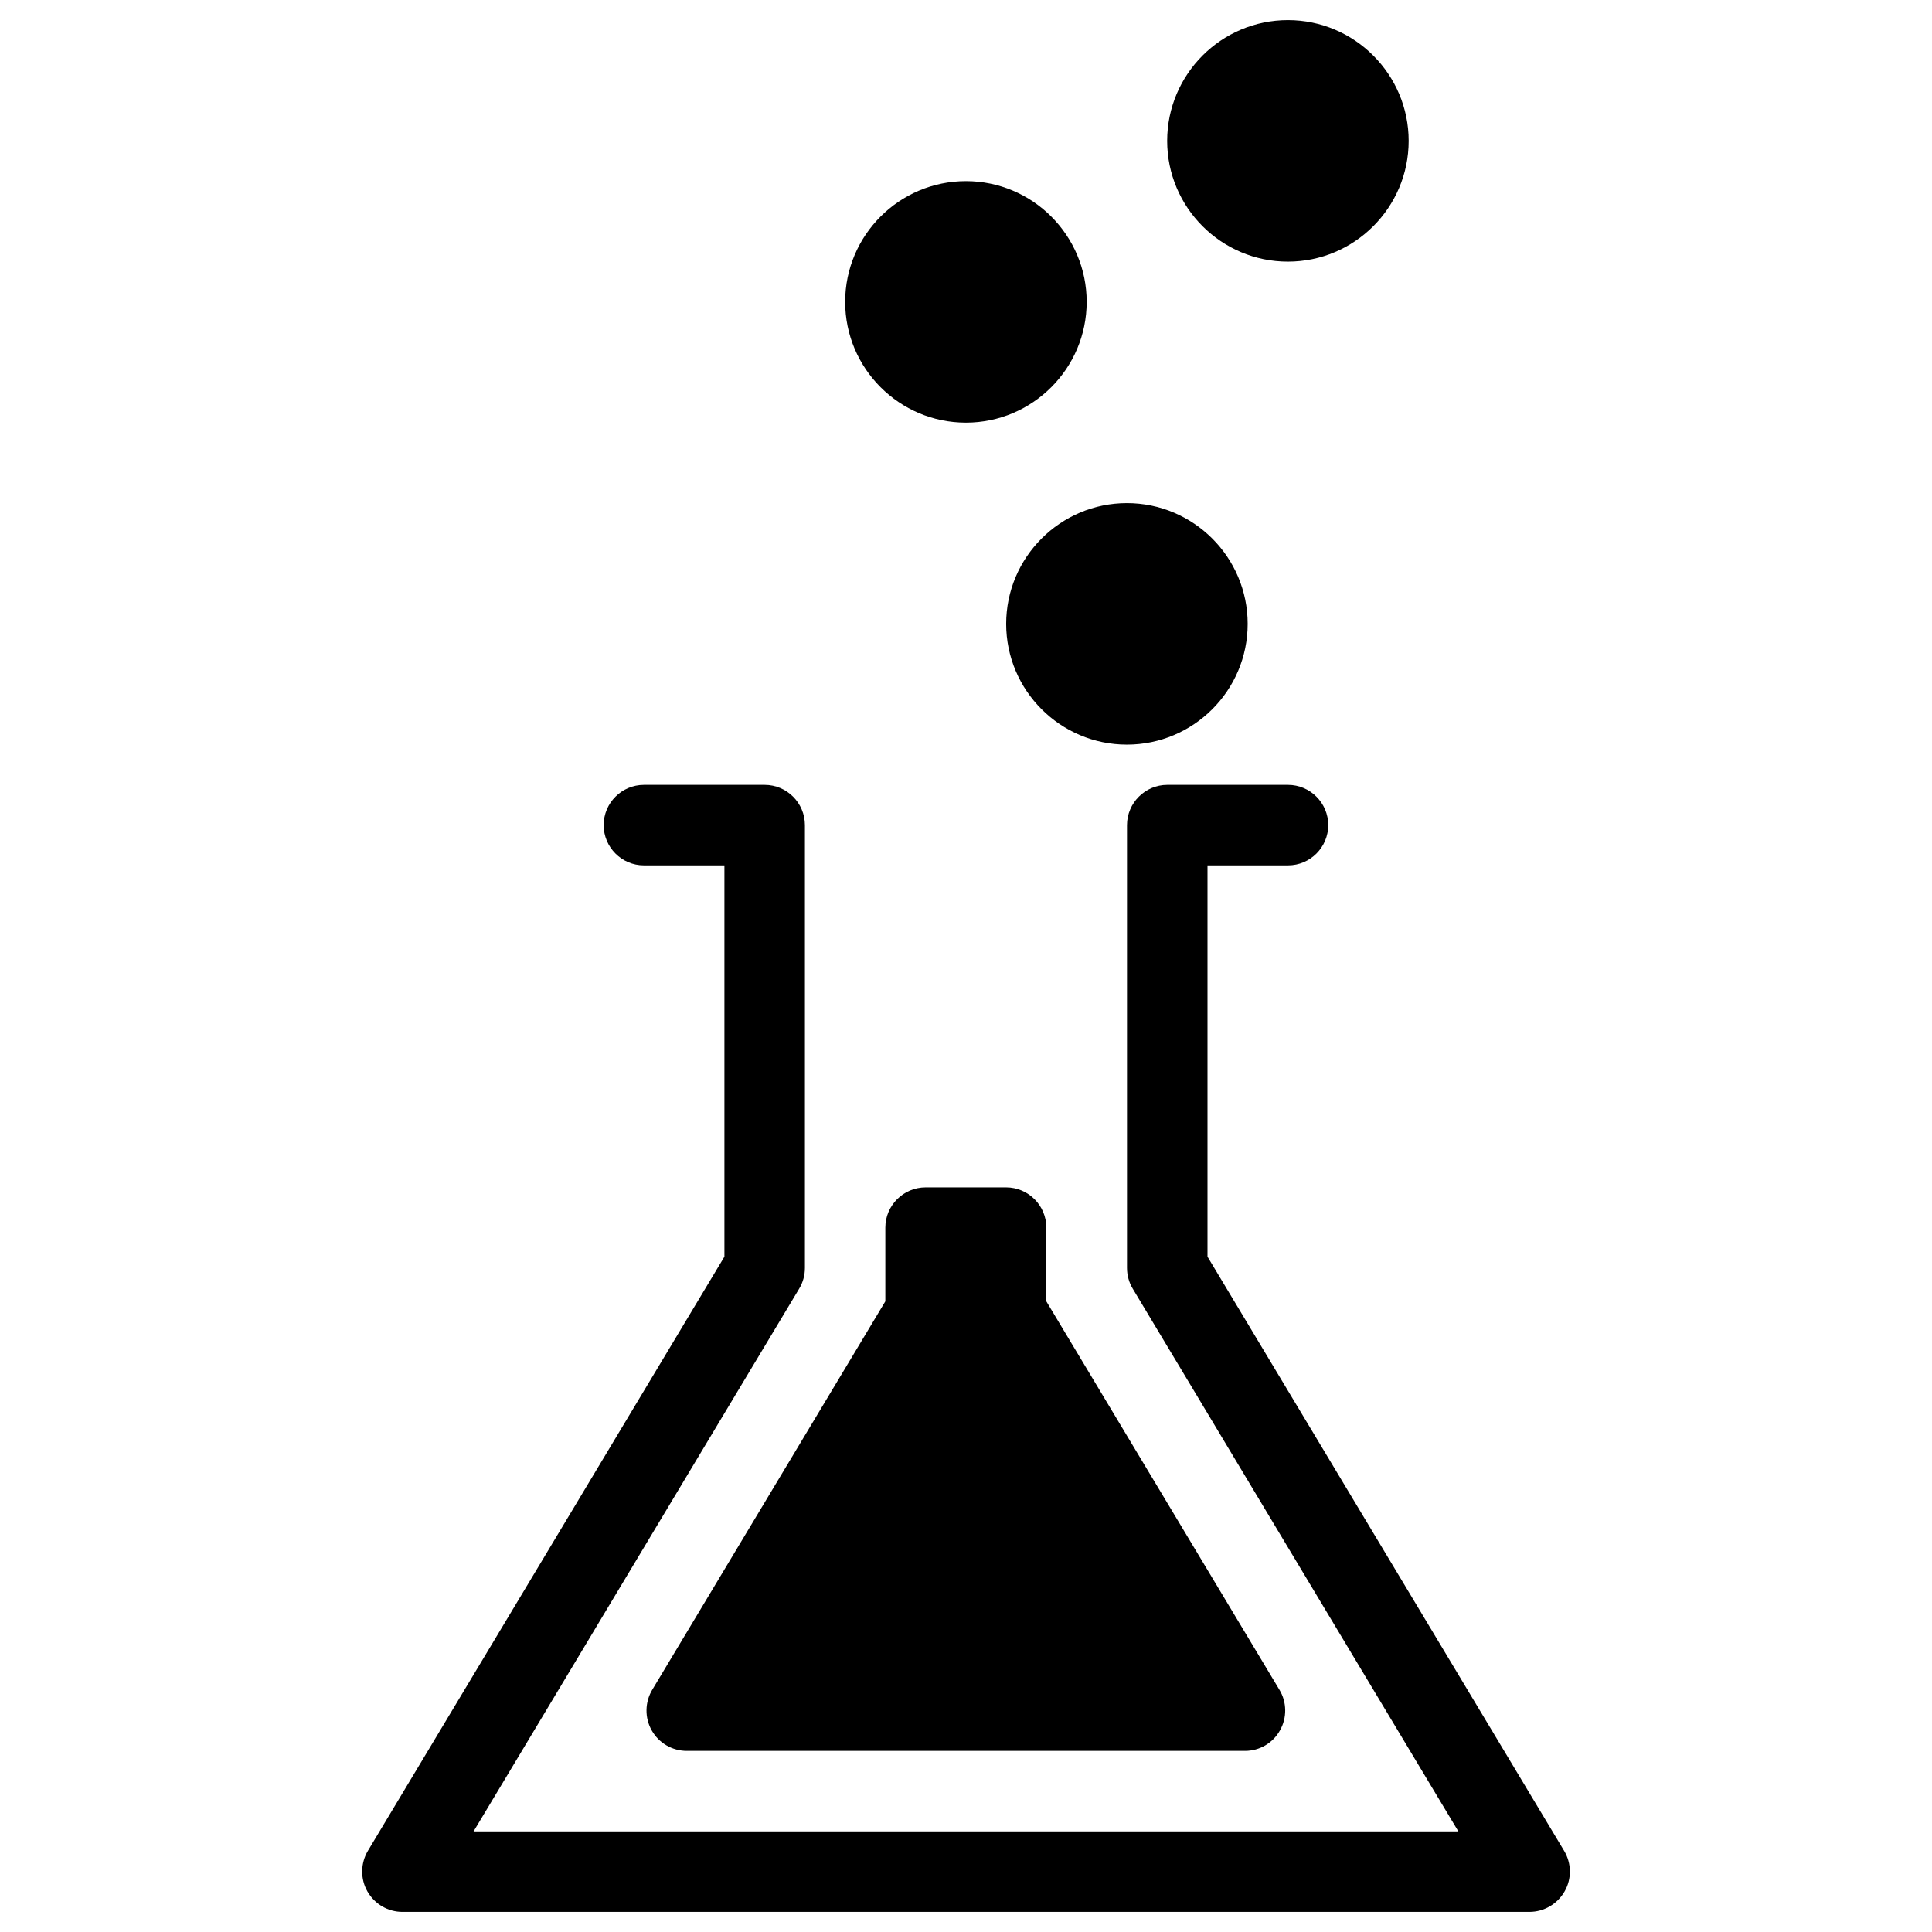
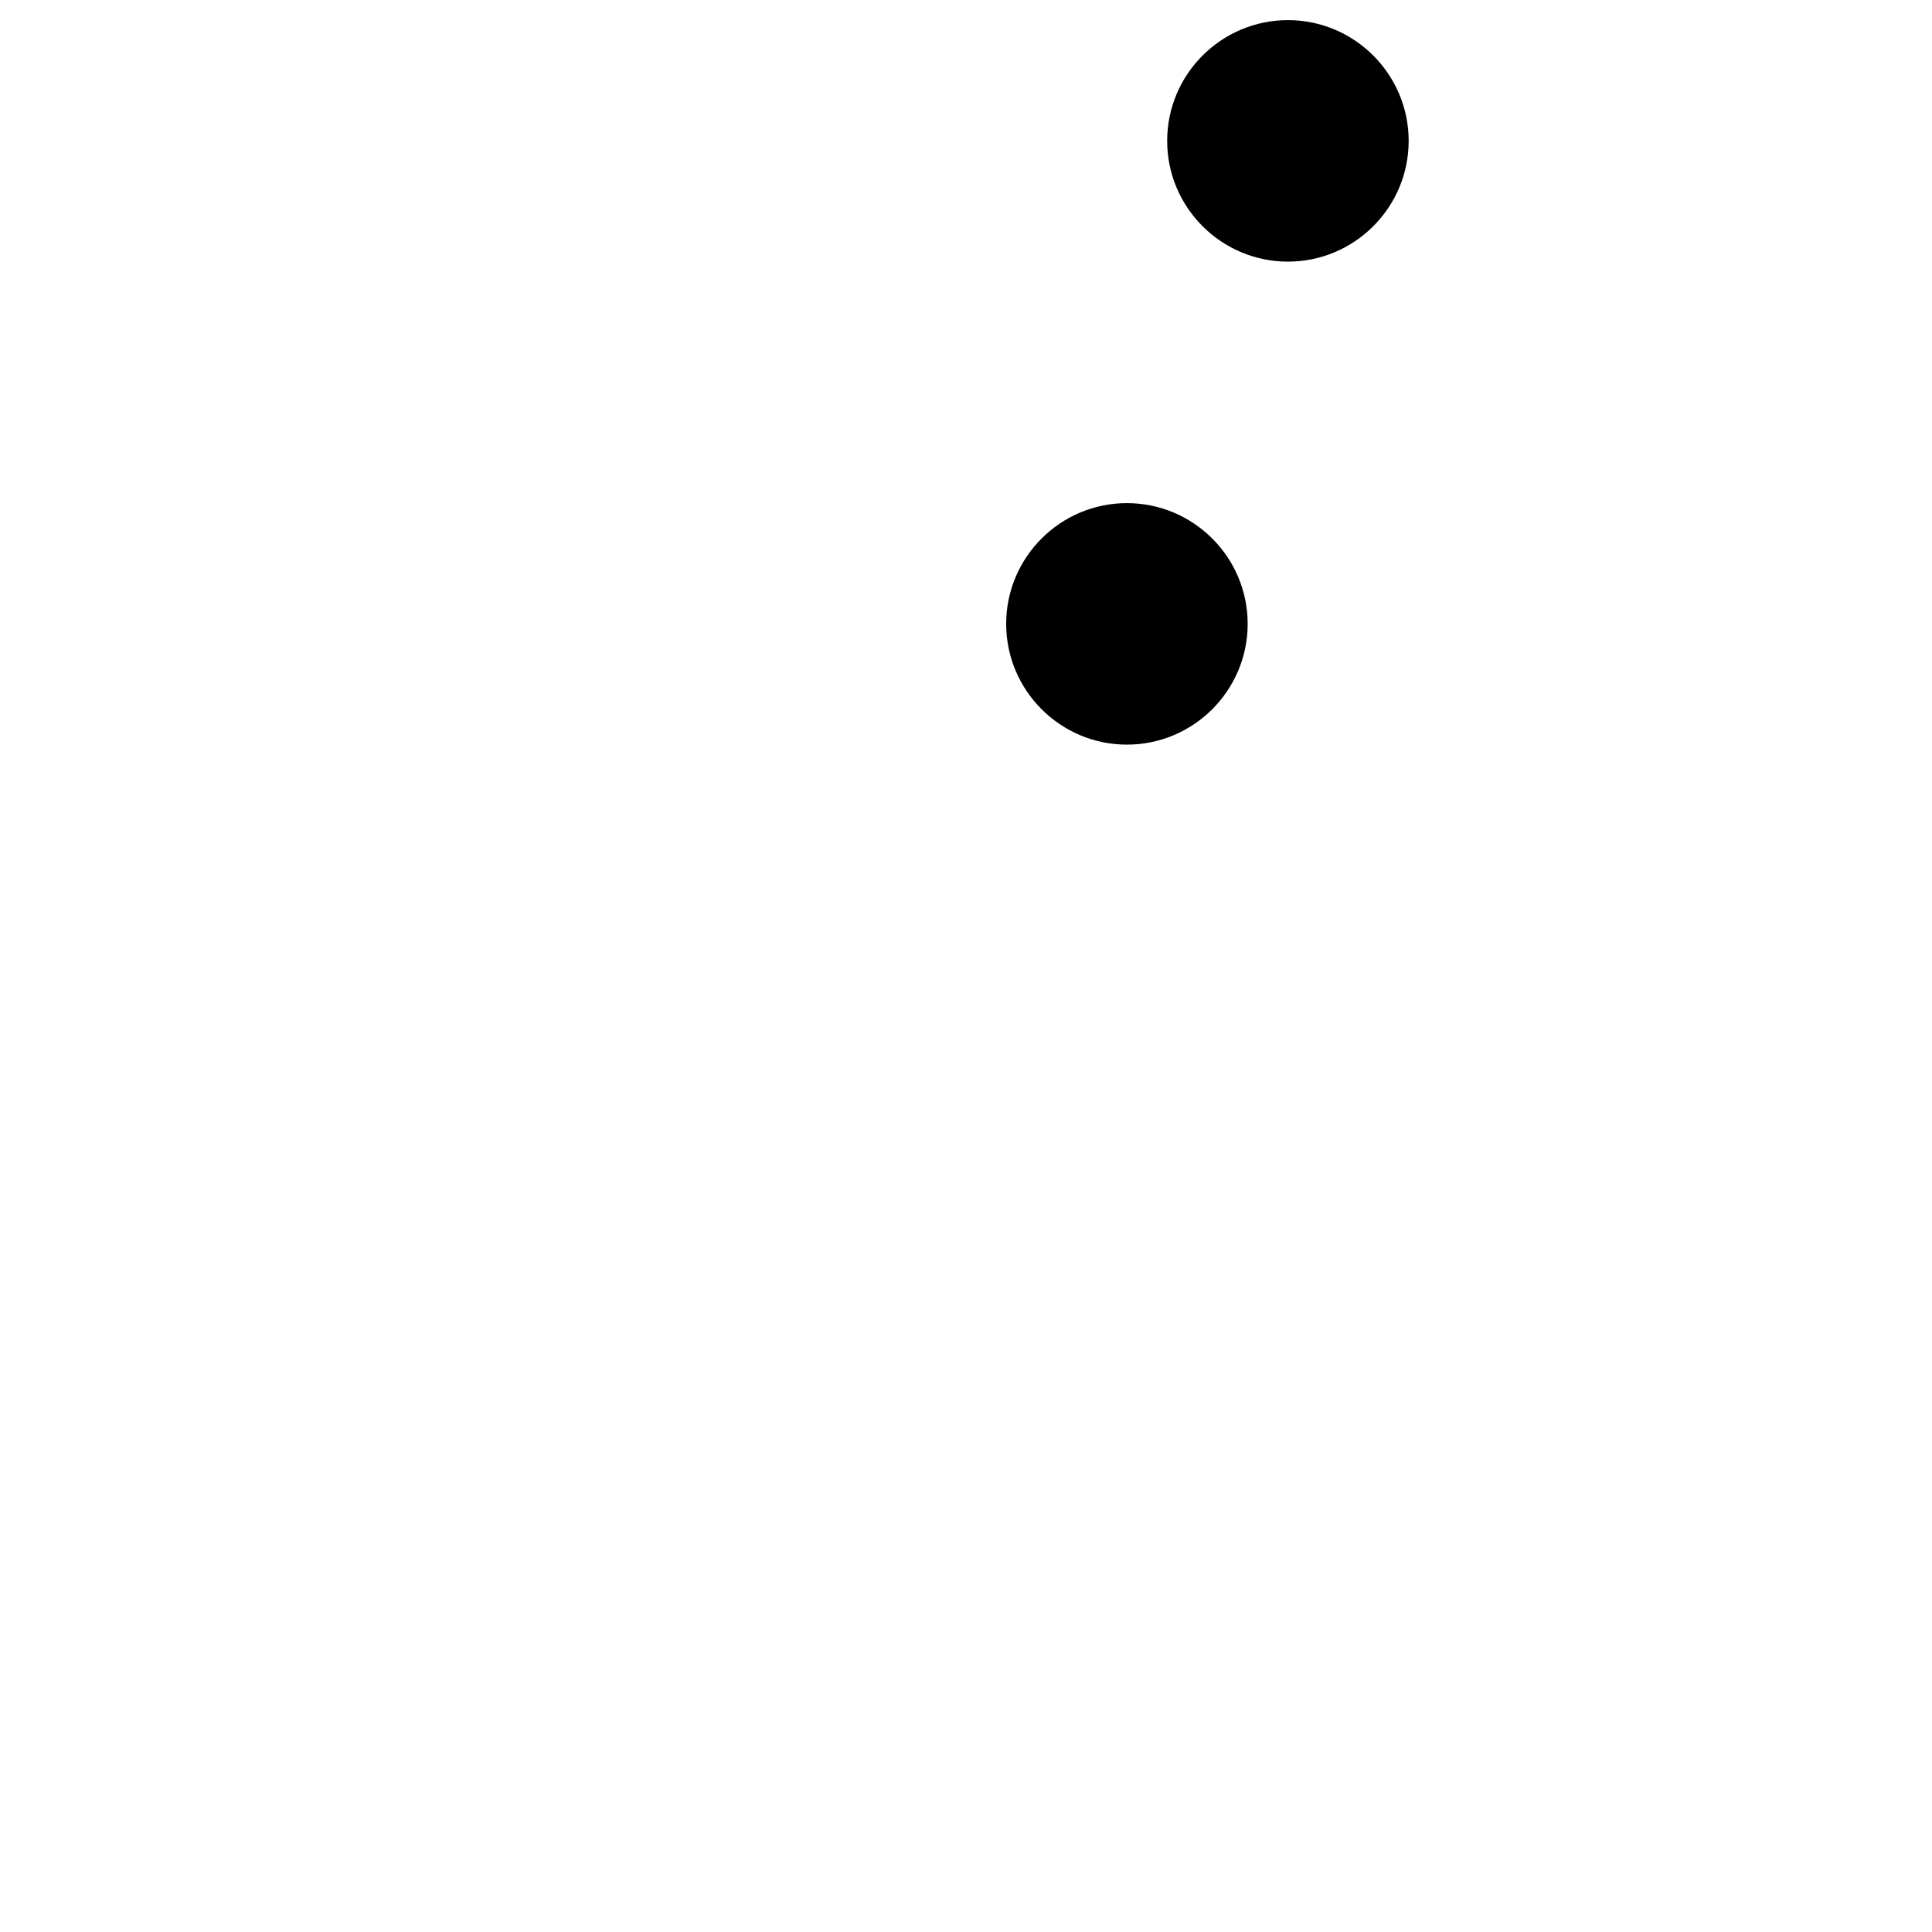
<svg xmlns="http://www.w3.org/2000/svg" height="100px" width="100px" fill="#000000" version="1.1" x="0px" y="0px" viewBox="0 0 96 96" enable-background="new 0 0 96 96" xml:space="preserve">
-   <path d="M75.996,95h-56c-0.72,0-1.384-0.389-1.74-1.016c-0.356-0.625-0.344-1.4,0.024-2.017l17.716-29.524V43h-4c-1.104,0-2-0.9-2-2  s0.896-2,2-2h6c1.104,0,2,0.9,2,2v22c0,0.364-0.096,0.72-0.284,1.032L23.532,91h48.932l-16.18-26.968C56.096,63.72,56,63.364,56,63  V41c0-1.1,0.9-2,2-2h6c1.104,0,2,0.9,2,2s-0.896,2-2,2h-4v19.443l17.721,29.524c0.371,0.62,0.383,1.392,0.023,2.017  C77.384,94.611,76.721,95,75.996,95z" />
-   <path d="M61.868,87H34.124c-0.72,0-1.388-0.389-1.74-1.016c-0.356-0.625-0.344-1.4,0.024-2.017l11.584-19.304V61c0-1.1,0.896-2,2-2  h4c1.104,0,2,0.9,2,2v3.664l11.584,19.304c0.372,0.616,0.38,1.392,0.023,2.017C63.252,86.611,62.584,87,61.868,87z" />
  <path d="M55.996,37c-3.309,0-6-2.692-6-6s2.691-6,6-6s6,2.692,6,6S59.305,37,55.996,37z" />
-   <path d="M47.996,21c-3.308,0-6-2.692-6-6s2.692-6,6-6c3.309,0,6,2.692,6,6S51.305,21,47.996,21z" />
  <path d="M63.996,13c-3.309,0-6-2.692-6-6s2.691-6,6-6s6,2.692,6,6S67.305,13,63.996,13z" />
</svg>